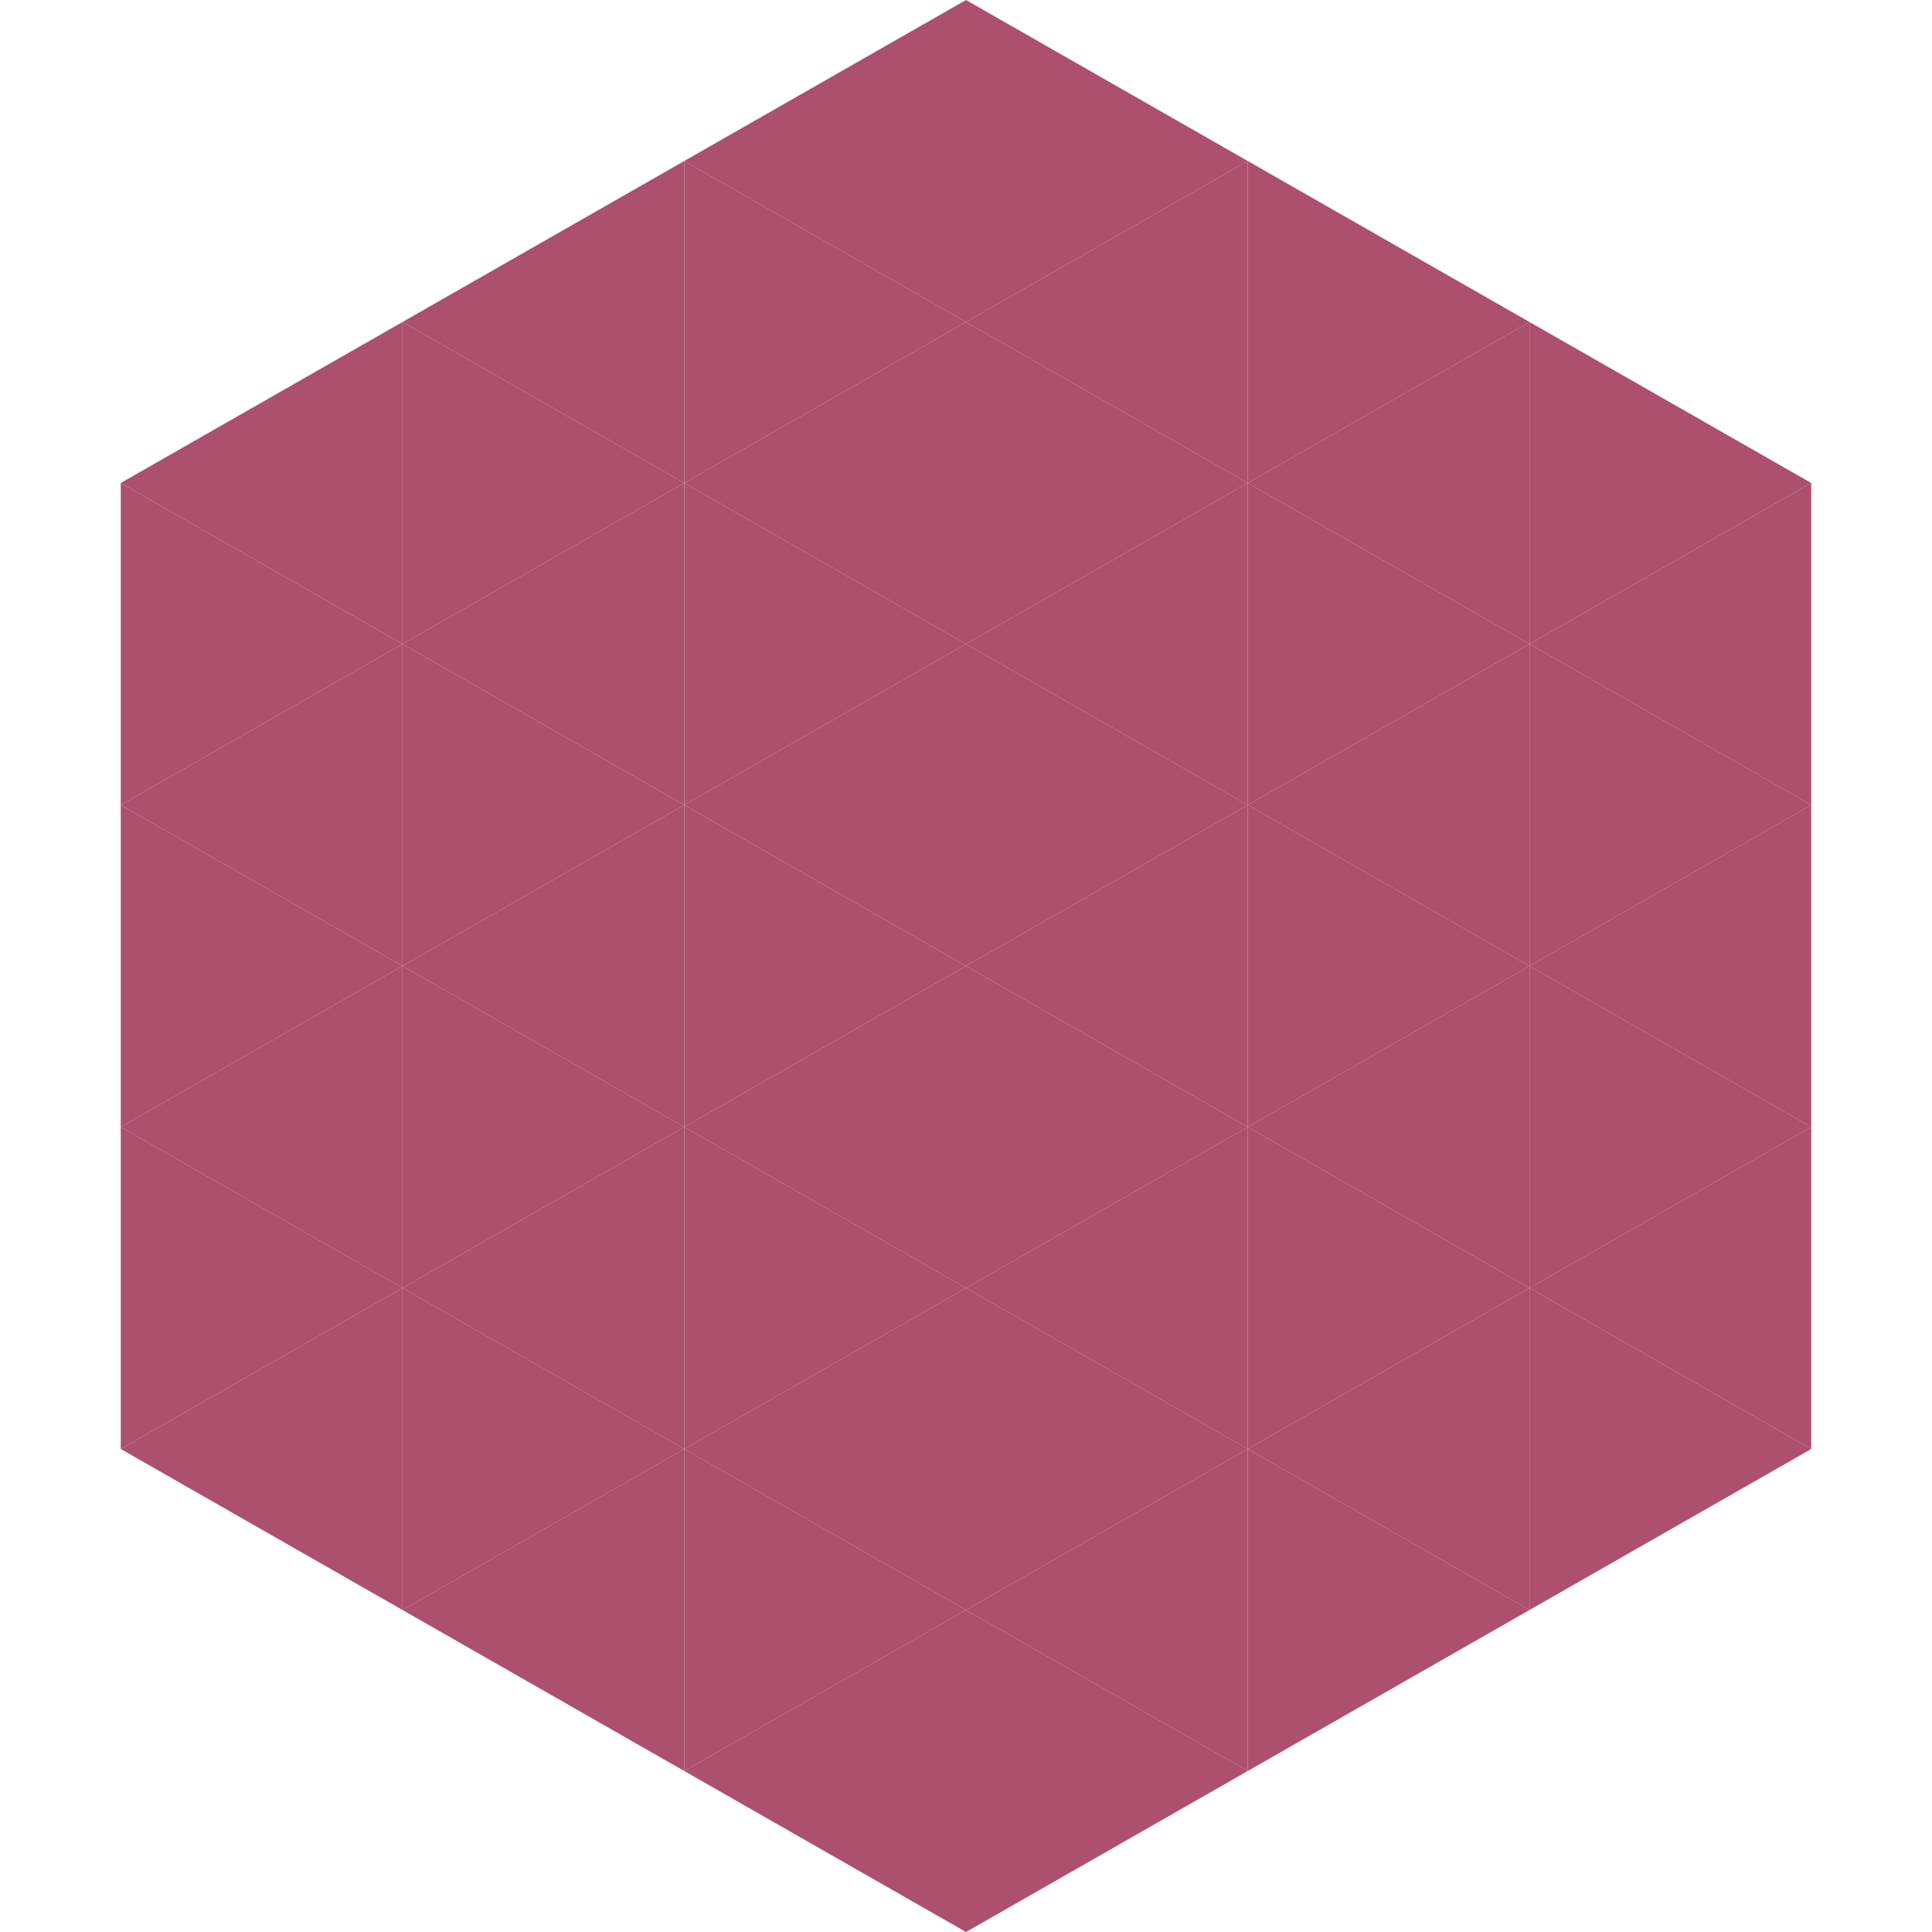
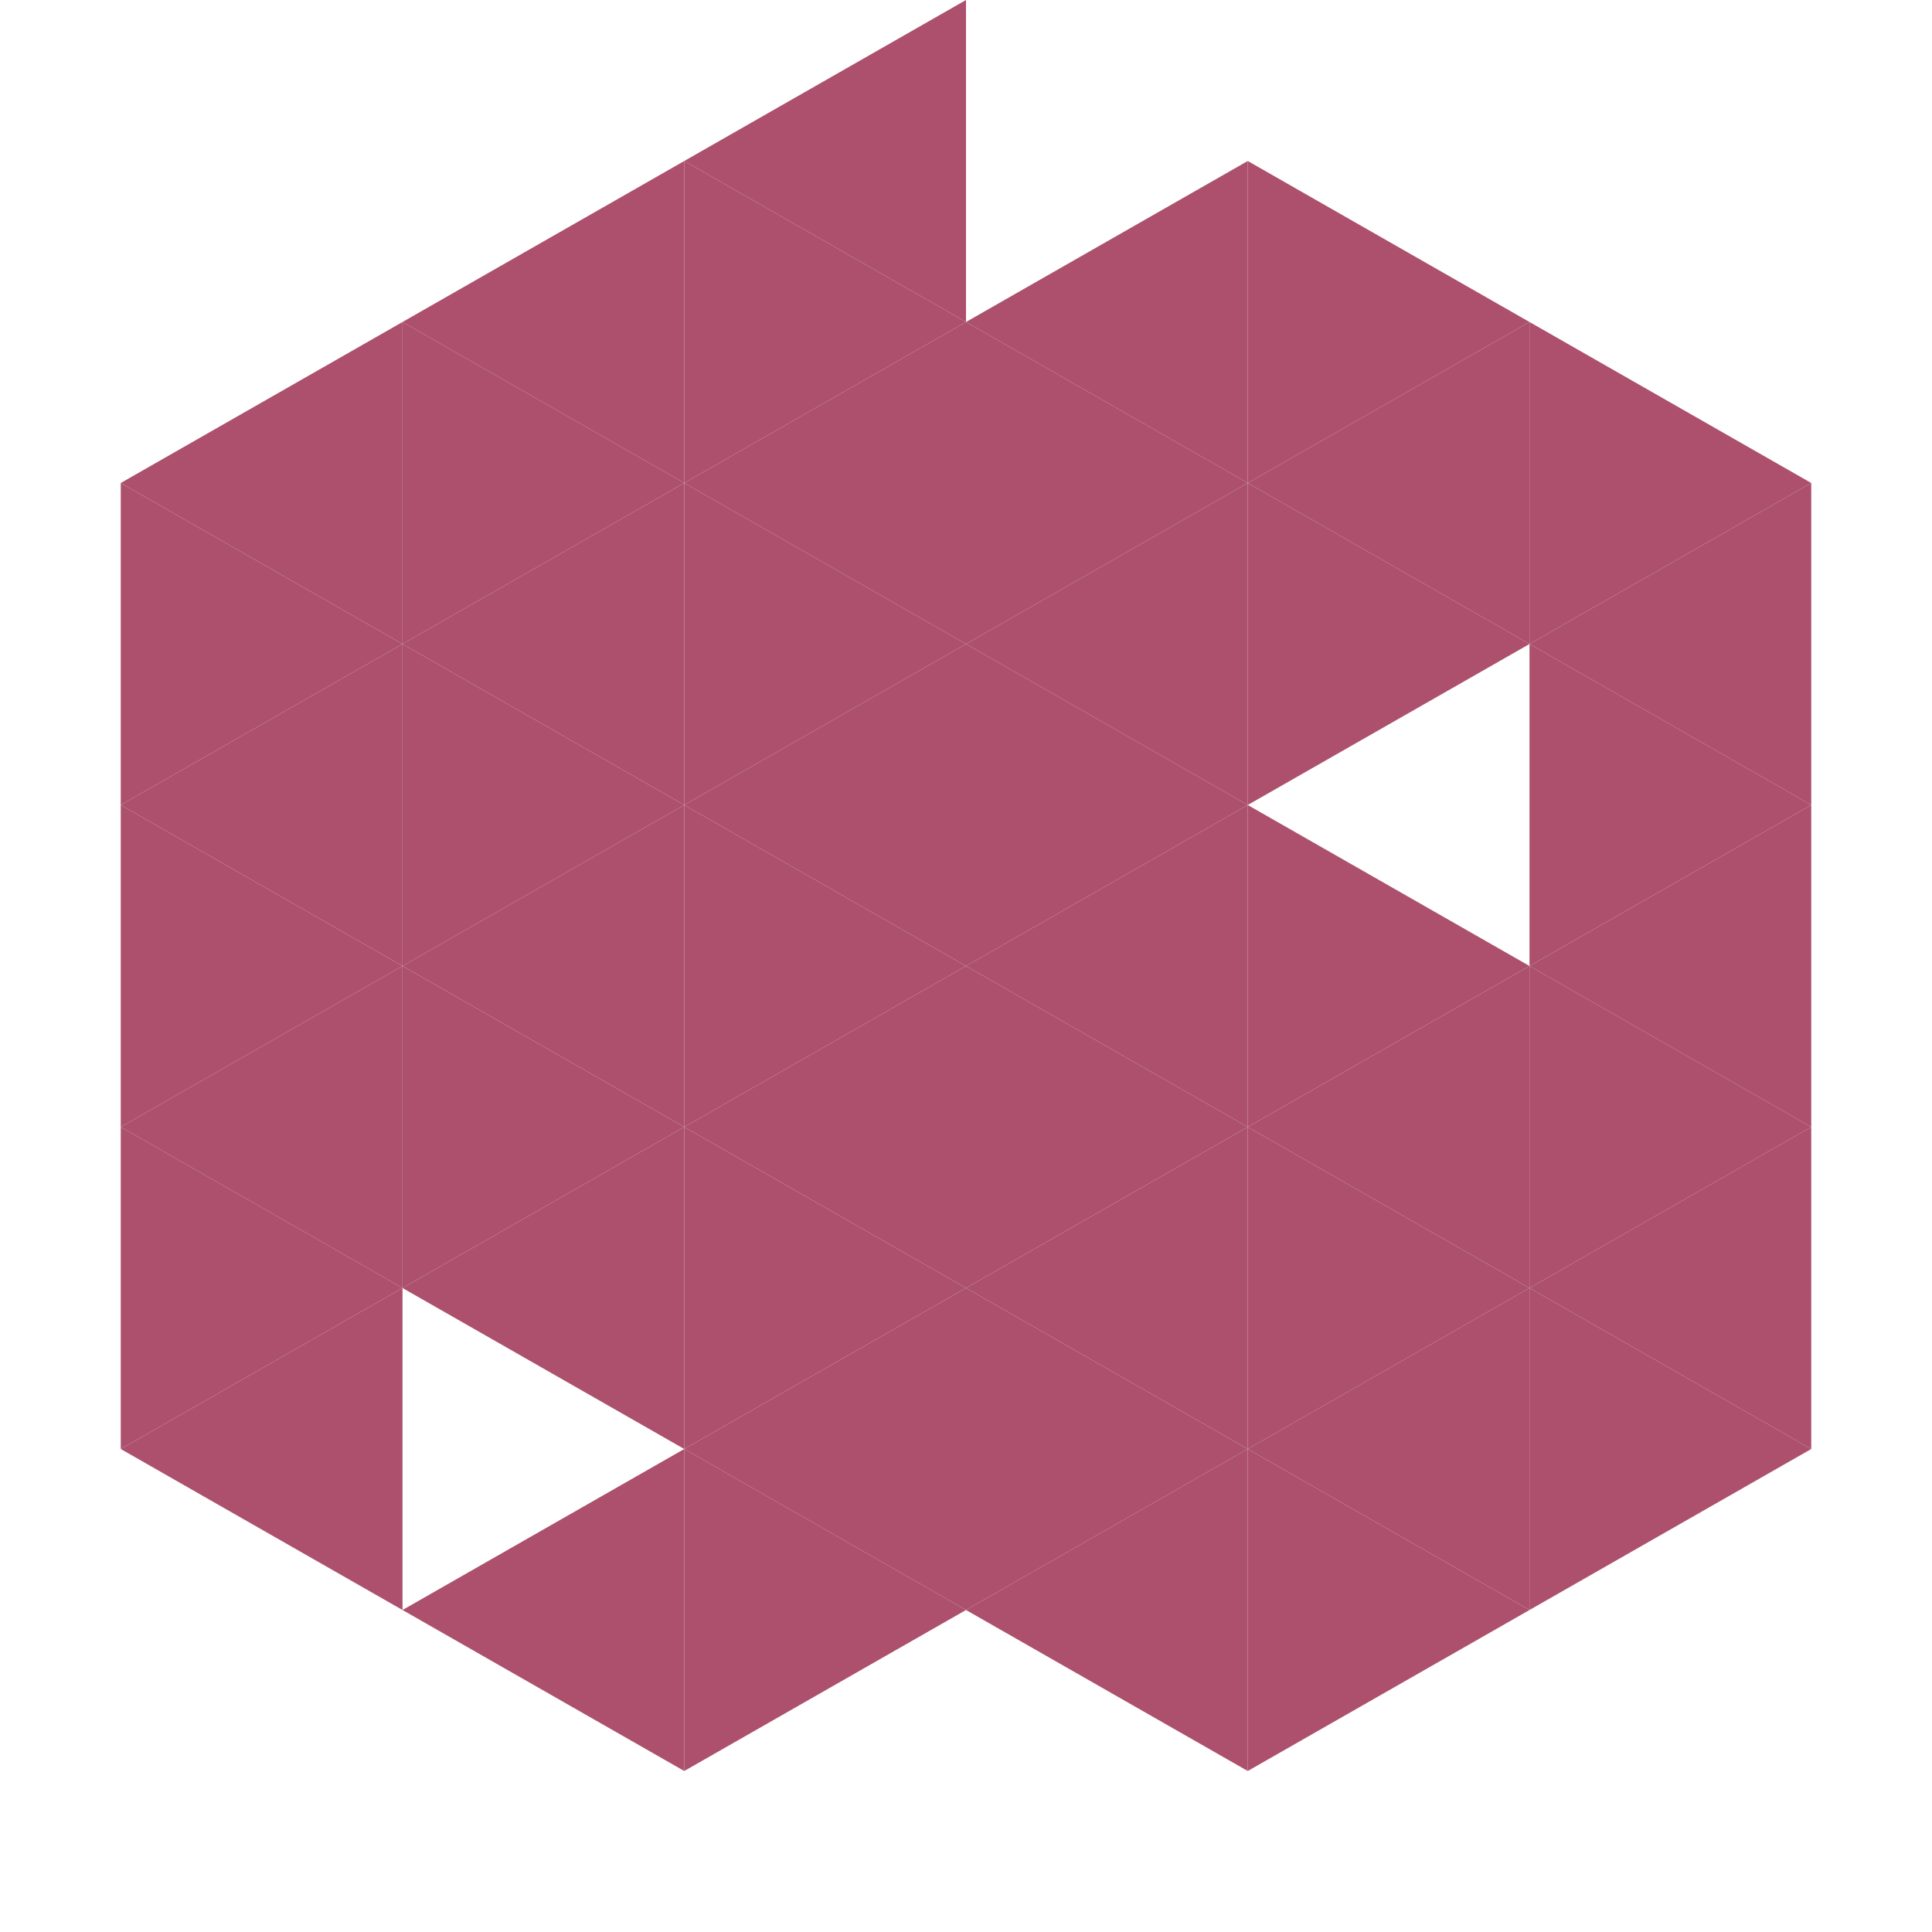
<svg xmlns="http://www.w3.org/2000/svg" width="240" height="240">
  <polygon points="50,40 15,60 50,80" style="fill:rgb(172,80,109)" />
  <polygon points="190,40 225,60 190,80" style="fill:rgb(172,80,109)" />
  <polygon points="15,60 50,80 15,100" style="fill:rgb(172,80,109)" />
  <polygon points="225,60 190,80 225,100" style="fill:rgb(172,80,109)" />
  <polygon points="50,80 15,100 50,120" style="fill:rgb(172,80,109)" />
  <polygon points="190,80 225,100 190,120" style="fill:rgb(172,80,109)" />
  <polygon points="15,100 50,120 15,140" style="fill:rgb(172,80,109)" />
  <polygon points="225,100 190,120 225,140" style="fill:rgb(172,80,109)" />
  <polygon points="50,120 15,140 50,160" style="fill:rgb(172,80,109)" />
  <polygon points="190,120 225,140 190,160" style="fill:rgb(172,80,109)" />
  <polygon points="15,140 50,160 15,180" style="fill:rgb(172,80,109)" />
  <polygon points="225,140 190,160 225,180" style="fill:rgb(172,80,109)" />
  <polygon points="50,160 15,180 50,200" style="fill:rgb(172,80,109)" />
  <polygon points="190,160 225,180 190,200" style="fill:rgb(172,80,109)" />
  <polygon points="15,180 50,200 15,220" style="fill:rgb(255,255,255); fill-opacity:0" />
  <polygon points="225,180 190,200 225,220" style="fill:rgb(255,255,255); fill-opacity:0" />
  <polygon points="50,0 85,20 50,40" style="fill:rgb(255,255,255); fill-opacity:0" />
  <polygon points="190,0 155,20 190,40" style="fill:rgb(255,255,255); fill-opacity:0" />
  <polygon points="85,20 50,40 85,60" style="fill:rgb(172,80,109)" />
  <polygon points="155,20 190,40 155,60" style="fill:rgb(172,80,109)" />
  <polygon points="50,40 85,60 50,80" style="fill:rgb(172,80,109)" />
  <polygon points="190,40 155,60 190,80" style="fill:rgb(172,80,109)" />
  <polygon points="85,60 50,80 85,100" style="fill:rgb(172,80,109)" />
  <polygon points="155,60 190,80 155,100" style="fill:rgb(172,80,109)" />
  <polygon points="50,80 85,100 50,120" style="fill:rgb(172,80,109)" />
-   <polygon points="190,80 155,100 190,120" style="fill:rgb(172,80,109)" />
  <polygon points="85,100 50,120 85,140" style="fill:rgb(172,80,109)" />
  <polygon points="155,100 190,120 155,140" style="fill:rgb(172,80,109)" />
  <polygon points="50,120 85,140 50,160" style="fill:rgb(172,80,109)" />
  <polygon points="190,120 155,140 190,160" style="fill:rgb(172,80,109)" />
  <polygon points="85,140 50,160 85,180" style="fill:rgb(172,80,109)" />
  <polygon points="155,140 190,160 155,180" style="fill:rgb(172,80,109)" />
-   <polygon points="50,160 85,180 50,200" style="fill:rgb(172,80,109)" />
  <polygon points="190,160 155,180 190,200" style="fill:rgb(172,80,109)" />
  <polygon points="85,180 50,200 85,220" style="fill:rgb(172,80,109)" />
  <polygon points="155,180 190,200 155,220" style="fill:rgb(172,80,109)" />
  <polygon points="120,0 85,20 120,40" style="fill:rgb(172,80,109)" />
-   <polygon points="120,0 155,20 120,40" style="fill:rgb(172,80,109)" />
  <polygon points="85,20 120,40 85,60" style="fill:rgb(172,80,109)" />
  <polygon points="155,20 120,40 155,60" style="fill:rgb(172,80,109)" />
  <polygon points="120,40 85,60 120,80" style="fill:rgb(172,80,109)" />
  <polygon points="120,40 155,60 120,80" style="fill:rgb(172,80,109)" />
  <polygon points="85,60 120,80 85,100" style="fill:rgb(172,80,109)" />
  <polygon points="155,60 120,80 155,100" style="fill:rgb(172,80,109)" />
  <polygon points="120,80 85,100 120,120" style="fill:rgb(172,80,109)" />
  <polygon points="120,80 155,100 120,120" style="fill:rgb(172,80,109)" />
  <polygon points="85,100 120,120 85,140" style="fill:rgb(172,80,109)" />
  <polygon points="155,100 120,120 155,140" style="fill:rgb(172,80,109)" />
  <polygon points="120,120 85,140 120,160" style="fill:rgb(172,80,109)" />
  <polygon points="120,120 155,140 120,160" style="fill:rgb(172,80,109)" />
  <polygon points="85,140 120,160 85,180" style="fill:rgb(172,80,109)" />
  <polygon points="155,140 120,160 155,180" style="fill:rgb(172,80,109)" />
  <polygon points="120,160 85,180 120,200" style="fill:rgb(172,80,109)" />
  <polygon points="120,160 155,180 120,200" style="fill:rgb(172,80,109)" />
  <polygon points="85,180 120,200 85,220" style="fill:rgb(172,80,109)" />
  <polygon points="155,180 120,200 155,220" style="fill:rgb(172,80,109)" />
-   <polygon points="120,200 85,220 120,240" style="fill:rgb(172,80,109)" />
-   <polygon points="120,200 155,220 120,240" style="fill:rgb(172,80,109)" />
  <polygon points="85,220 120,240 85,260" style="fill:rgb(255,255,255); fill-opacity:0" />
  <polygon points="155,220 120,240 155,260" style="fill:rgb(255,255,255); fill-opacity:0" />
</svg>